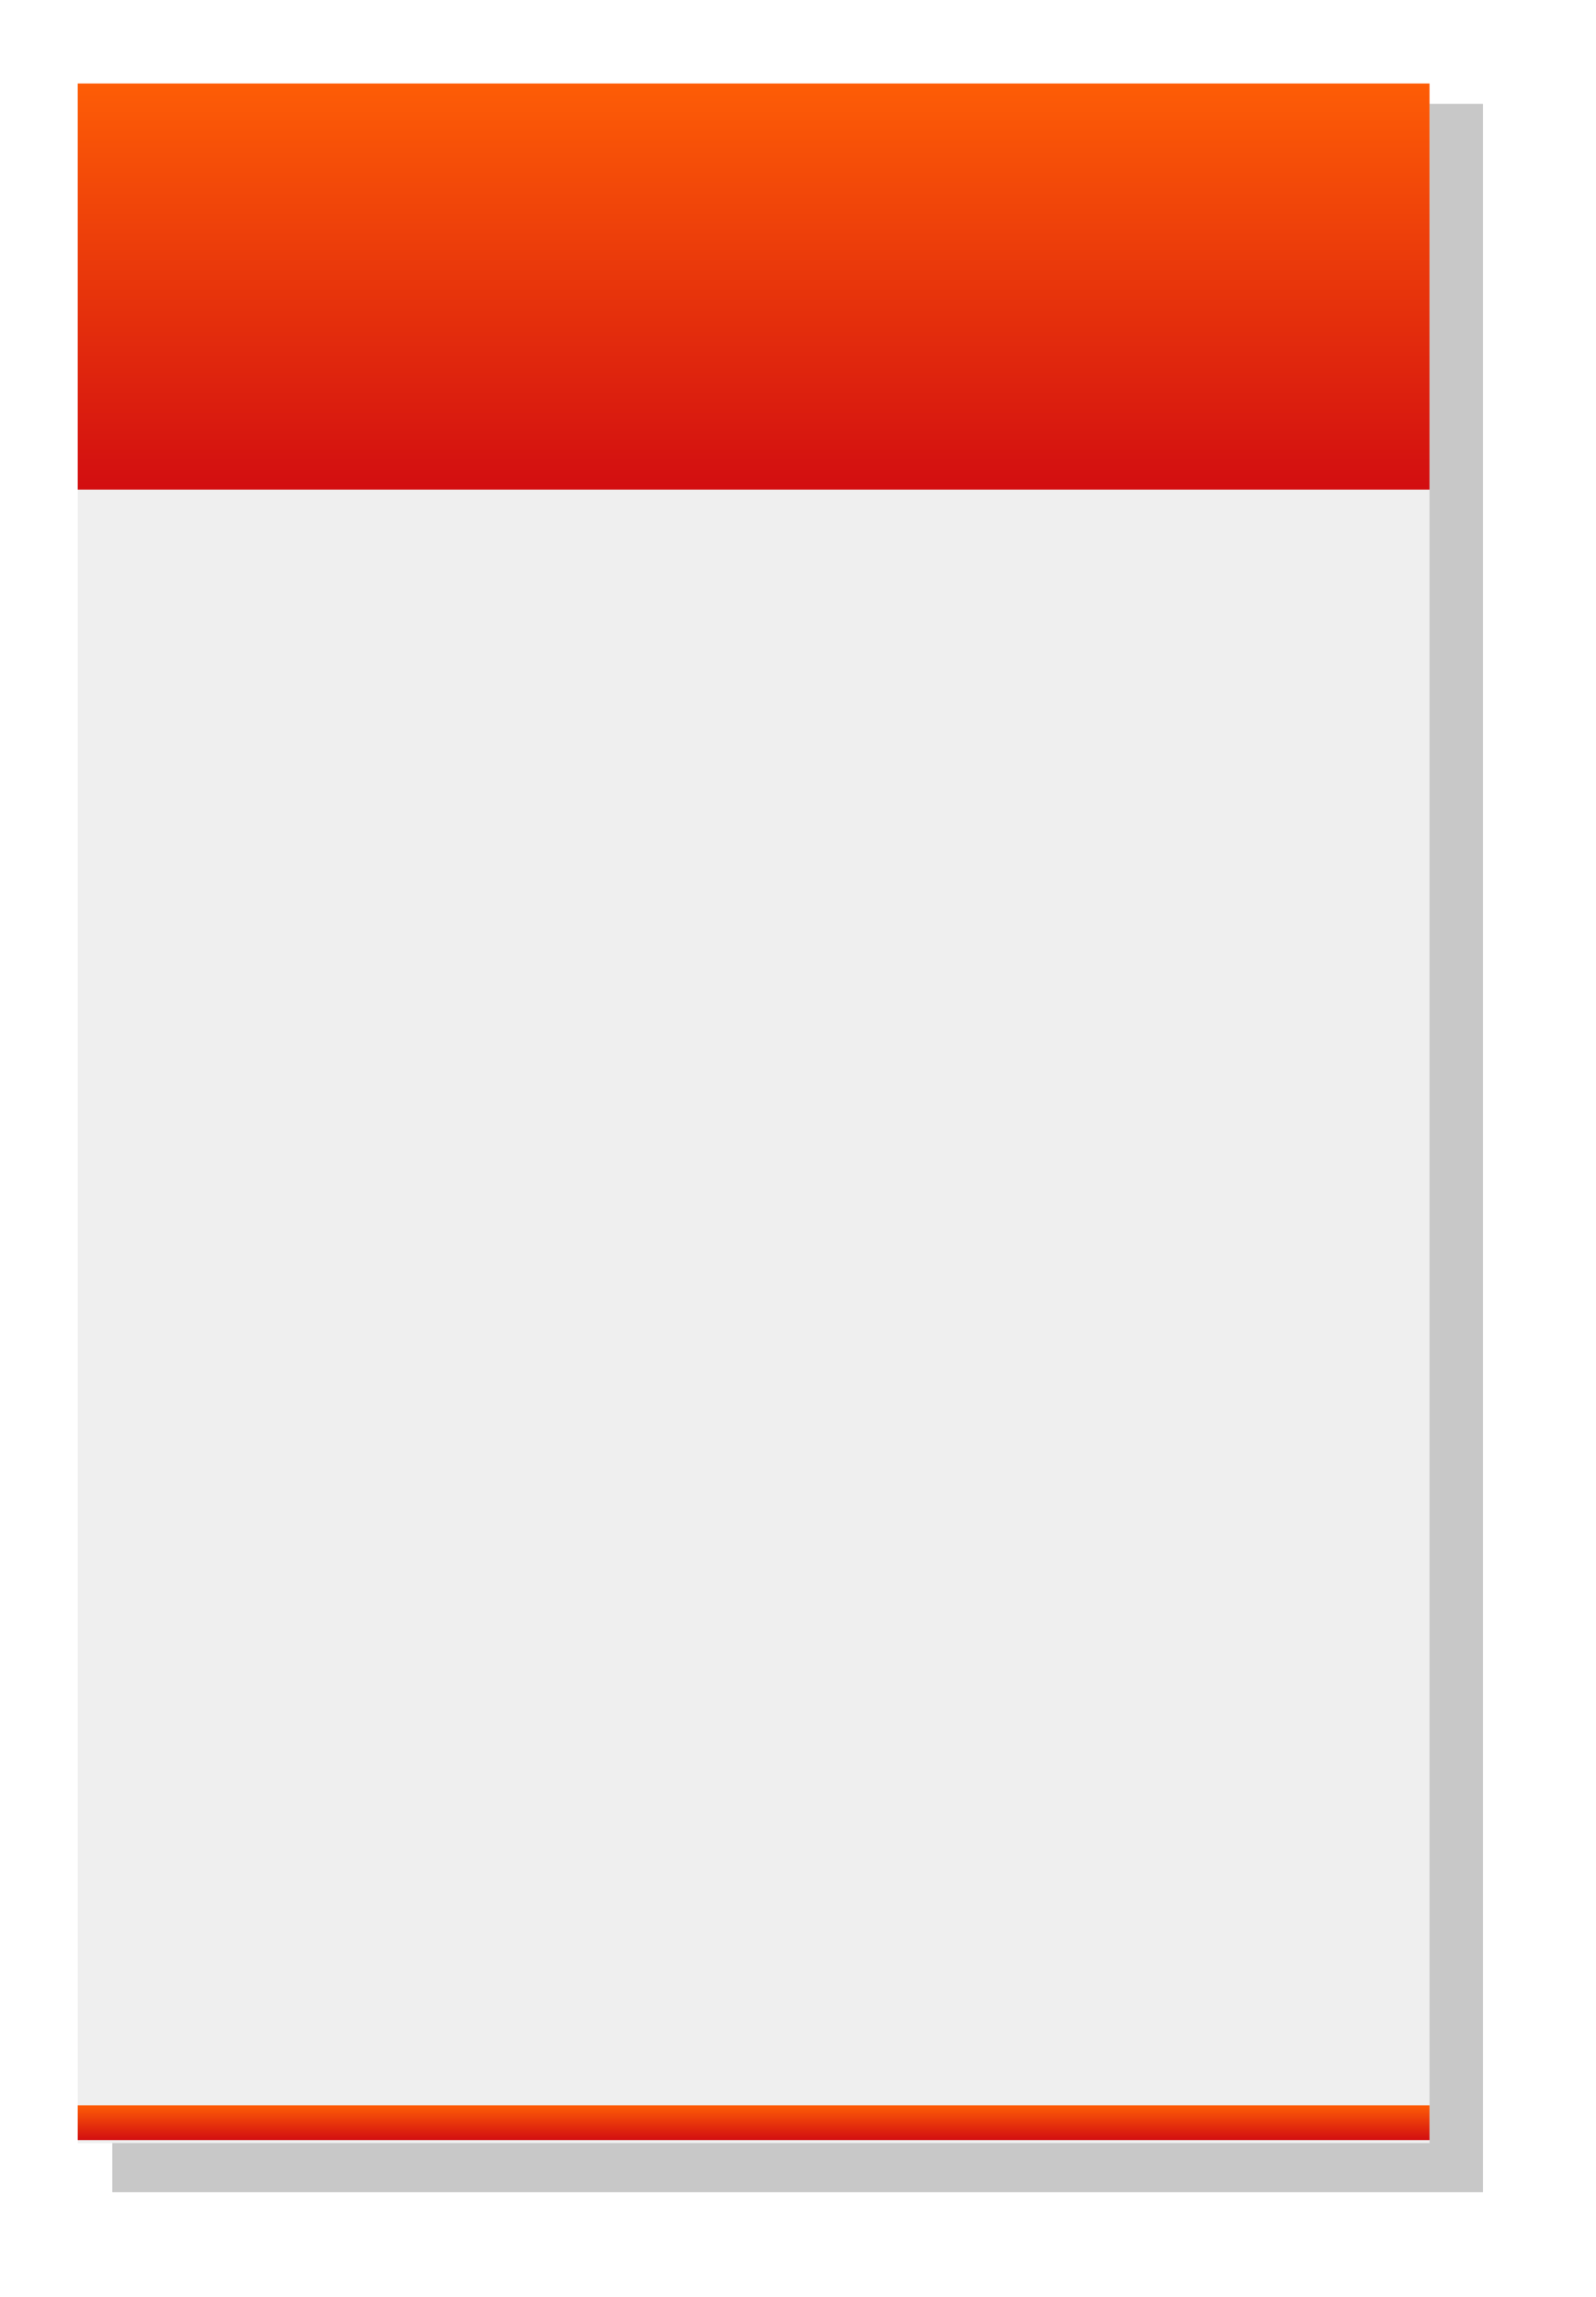
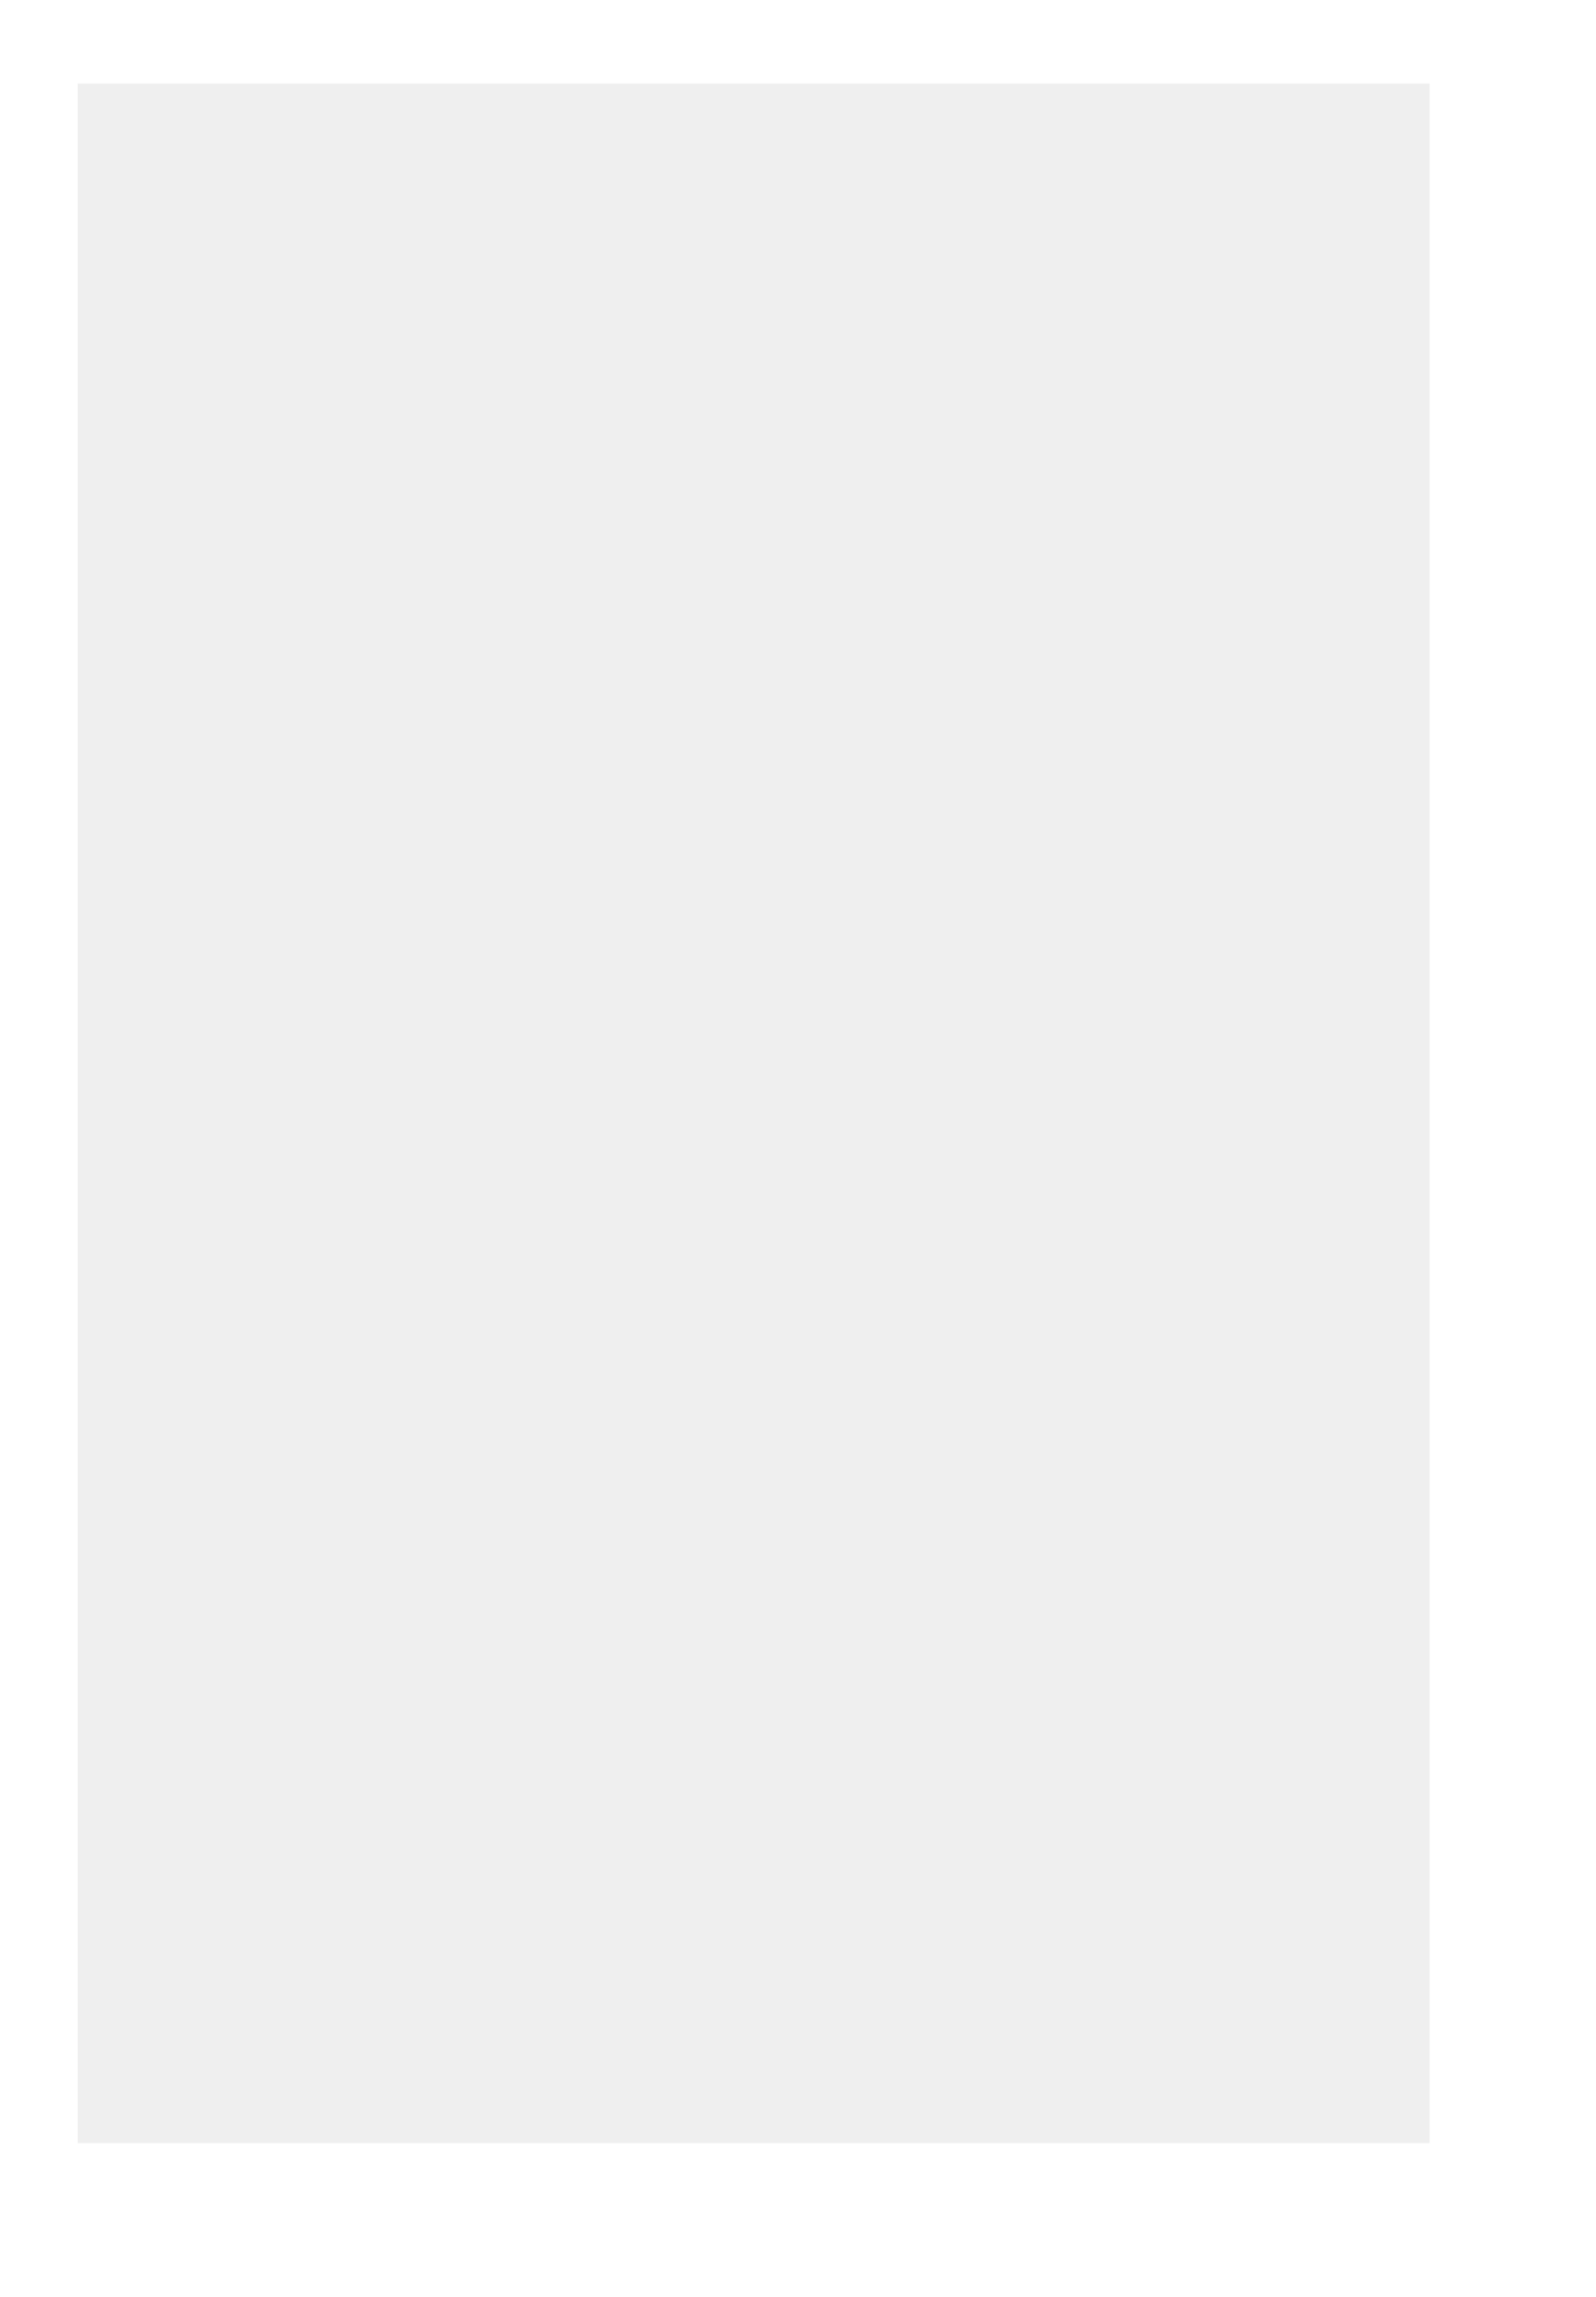
<svg xmlns="http://www.w3.org/2000/svg" xmlns:xlink="http://www.w3.org/1999/xlink" enable-background="new 0 0 179.992 259.058" height="259.058" viewBox="0 0 179.992 259.058" width="179.992">
  <filter id="a" color-interpolation-filters="sRGB" height="1.04" width="1.061" x="-.03" y="-.02">
    <feGaussianBlur stdDeviation="1.924" />
  </filter>
  <linearGradient id="b">
    <stop offset="0" stop-color="#ff5f06" />
    <stop offset=".106" stop-color="#f95507" />
    <stop offset="1" stop-color="#cc0212" />
  </linearGradient>
  <linearGradient id="c" gradientUnits="userSpaceOnUse" x1="84.992" x2="84.992" xlink:href="#b" y1="8.312" y2="61.939" />
  <linearGradient id="d" gradientUnits="userSpaceOnUse" x1="84.992" x2="84.992" xlink:href="#b" y1="237.33" y2="241.925" />
-   <path d="m13.257 10.915h152.447v232.27h-152.447z" fill="#c8c8c8" filter="url(#a)" transform="matrix(1.014 0 0 1.014 -.78 .639)" />
  <path d="m8.766 9.416h152.452v232.27h-152.452z" fill="#efefef" />
-   <path d="m8.766 9.416h152.452v45.799h-152.452z" fill="url(#c)" />
-   <path d="m8.766 237.424h152.452v3.925h-152.452z" fill="url(#d)" />
</svg>